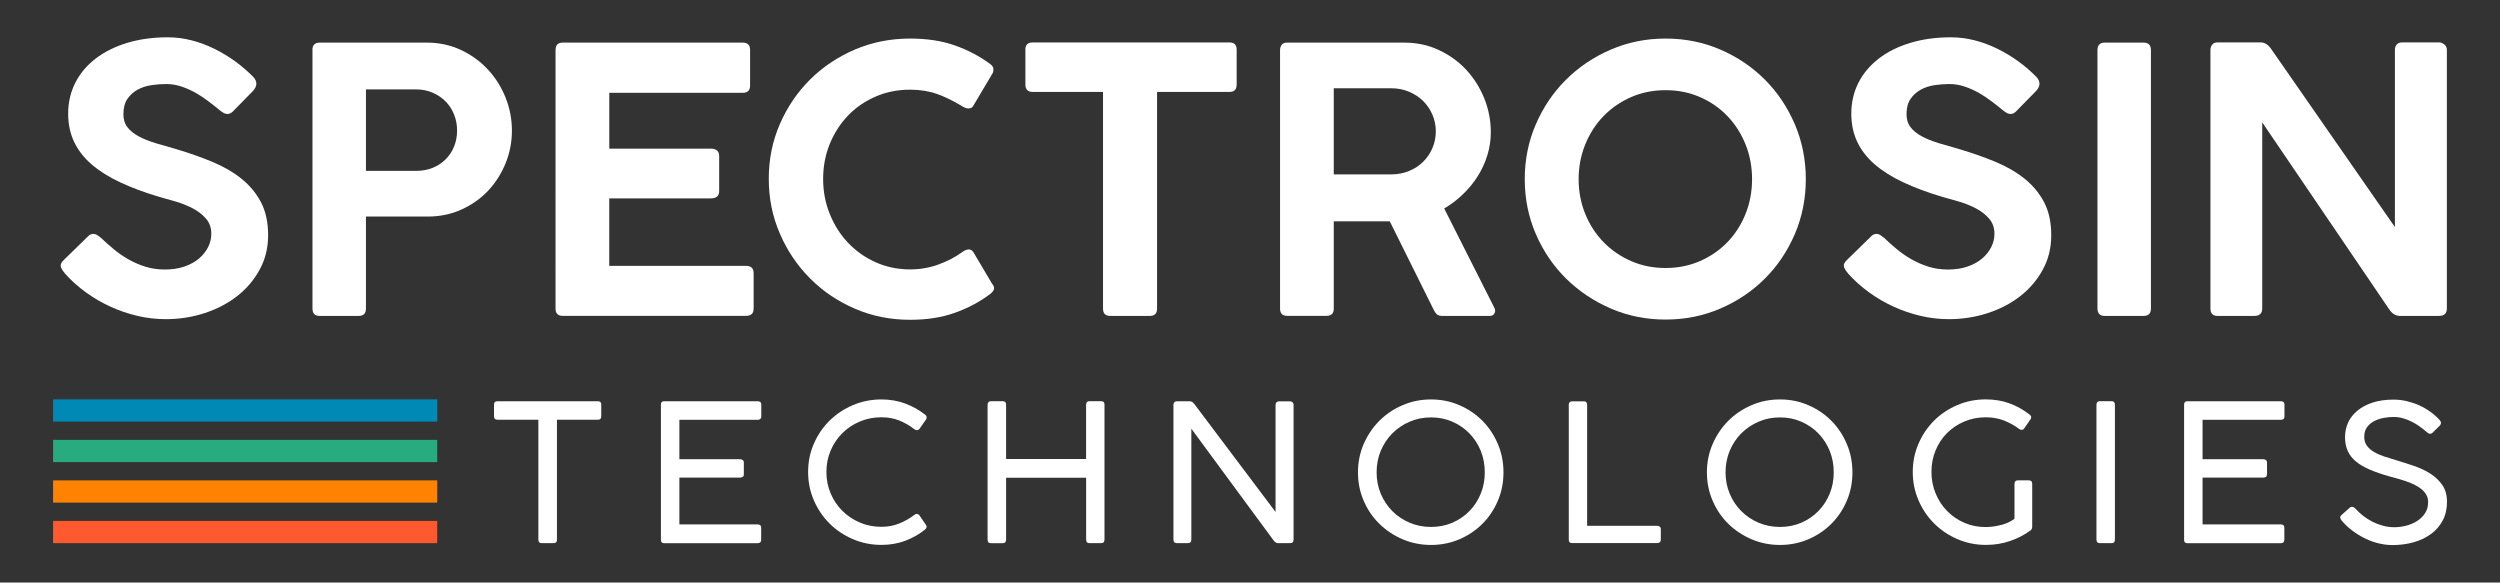
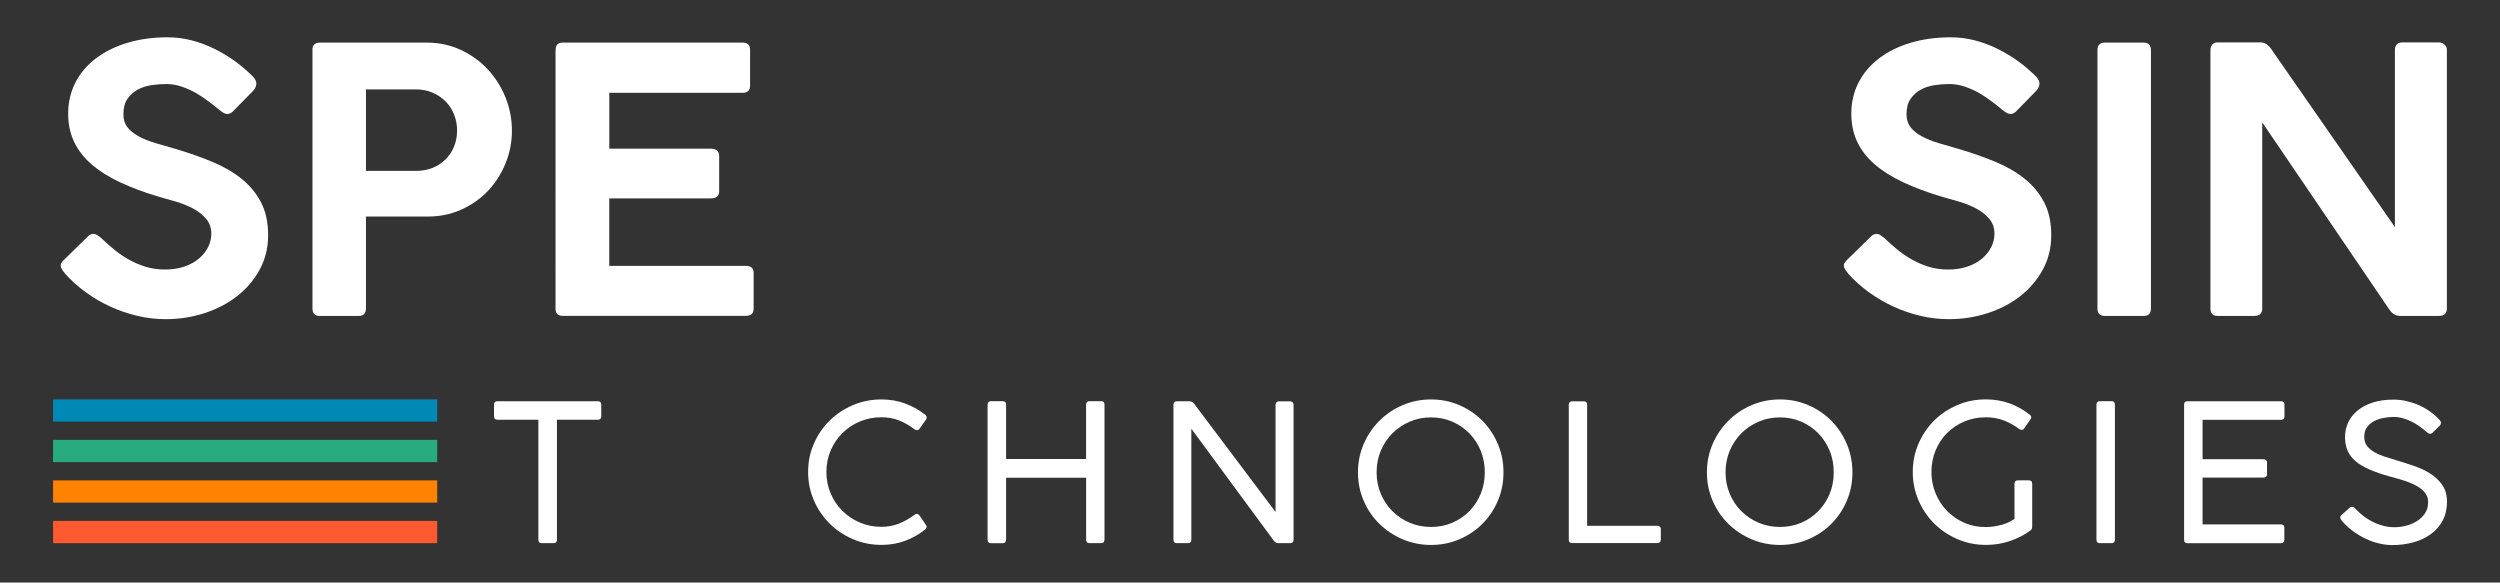
<svg xmlns="http://www.w3.org/2000/svg" id="a" viewBox="0 0 444.12 103.48">
  <rect x="0" y="0" width="444.12" height="103.48" fill="#333333" stroke="none" />
  <defs>
    <style>.b{fill:#0089b5;}.c{fill:#fe592f;}.d{fill:#fff;}.e{fill:#28ab7e;}.f{fill:#ff8200;}</style>
  </defs>
  <path class="d" d="M87.76,71.88c0-.4.2-.6.6-.6h17.88c.38,0,.57.2.57.6v2.08c0,.4-.19.6-.57.6h-7.3v21.33c0,.4-.19.6-.58.6h-2.12c-.4,0-.6-.2-.6-.6v-21.33h-7.28c-.4,0-.6-.2-.6-.6v-2.08Z" />
-   <path class="d" d="M117.41,71.86c0-.39.19-.58.58-.58h16.61c.2,0,.36.05.47.14.11.09.17.24.17.44v2.12c0,.2-.06.35-.17.45-.11.1-.27.15-.47.15h-13.91v7h10.76c.2,0,.37.05.5.15.13.1.19.25.19.45v2.09c0,.2-.07.35-.19.44-.13.09-.29.14-.5.14h-10.76v8.31h13.89c.2,0,.36.05.47.14.11.09.17.24.17.44v2.16c0,.2-.06.35-.17.45-.11.1-.27.15-.47.15h-16.59c-.39,0-.58-.2-.58-.6v-24.03Z" />
  <path class="d" d="M162.9,91.3c.14,0,.27.06.39.19l1.17,1.71c.13.17.18.32.14.48-.04.15-.13.29-.3.42-1.01.81-2.17,1.47-3.46,1.96-1.3.49-2.72.74-4.26.74-1.79,0-3.48-.34-5.06-1.02-1.58-.68-2.97-1.6-4.14-2.77-1.18-1.17-2.11-2.54-2.79-4.11-.68-1.57-1.03-3.25-1.03-5.04s.34-3.49,1.03-5.05c.68-1.57,1.61-2.93,2.79-4.09s2.56-2.08,4.14-2.75c1.58-.67,3.27-1.01,5.06-1.01,1.54,0,2.96.25,4.26.74,1.3.49,2.46,1.15,3.5,1.96.2.17.29.32.28.48-.01.15-.04.26-.07.32l-1.24,1.77s-.09.09-.17.13c-.08.04-.16.06-.26.06-.15,0-.31-.06-.46-.18-.85-.66-1.75-1.17-2.7-1.55s-2-.56-3.15-.56c-1.35,0-2.63.25-3.82.75-1.19.5-2.22,1.19-3.1,2.06-.88.87-1.57,1.9-2.08,3.08-.51,1.18-.76,2.46-.76,3.83s.25,2.63.76,3.82c.51,1.19,1.2,2.22,2.08,3.09.88.87,1.91,1.56,3.1,2.07,1.19.51,2.46.76,3.82.76,1.14,0,2.2-.2,3.17-.59.97-.39,1.85-.89,2.64-1.49.19-.15.36-.23.51-.23Z" />
  <path class="d" d="M192.94,84.87h-14.21v10.99c0,.42-.21.64-.62.64h-2.07c-.4,0-.6-.21-.6-.64v-23.95c0-.18.05-.33.15-.45.1-.12.25-.19.45-.19h2.12c.15,0,.29.05.4.14.11.09.17.25.17.48v9.65h14.21v-9.63c0-.18.05-.33.14-.45.09-.12.24-.19.44-.19h2.12c.17,0,.3.05.41.14.11.09.16.25.16.48v23.96c0,.42-.2.64-.6.64h-2.08c-.39,0-.58-.21-.58-.64v-10.99Z" />
  <path class="d" d="M211.64,76.17v19.67c0,.44-.21.65-.62.65h-1.96c-.4,0-.6-.22-.6-.65v-23.94c0-.15.05-.29.15-.42.1-.12.25-.19.45-.19h2.32c.13,0,.26.04.41.12.14.08.28.21.41.4l14.4,19.14v-19.05c0-.18.05-.32.16-.43.11-.11.26-.17.46-.17h1.96c.17,0,.31.05.43.16.12.11.19.25.19.44v23.94c0,.44-.21.65-.62.65h-2.12c-.13,0-.26-.03-.4-.1-.13-.06-.27-.2-.42-.4l-14.6-19.83Z" />
  <path class="d" d="M242.26,78.87c.68-1.57,1.61-2.94,2.78-4.12,1.18-1.17,2.55-2.1,4.13-2.77,1.57-.68,3.25-1.02,5.05-1.02s3.47.34,5.04,1.02c1.57.68,2.93,1.6,4.09,2.77,1.16,1.17,2.07,2.54,2.74,4.12.67,1.57,1,3.25,1,5.05s-.33,3.47-1,5.04c-.67,1.57-1.58,2.93-2.74,4.09-1.16,1.16-2.52,2.08-4.09,2.75-1.57.67-3.25,1.01-5.04,1.01s-3.47-.34-5.05-1.01c-1.57-.67-2.95-1.59-4.13-2.75-1.18-1.16-2.11-2.52-2.78-4.09-.68-1.57-1.02-3.25-1.02-5.04s.34-3.47,1.02-5.05ZM245.29,87.71c.5,1.18,1.18,2.21,2.05,3.08.87.88,1.9,1.57,3.08,2.07,1.18.5,2.44.75,3.8.75s2.63-.25,3.79-.75c1.16-.5,2.17-1.19,3.03-2.07.86-.88,1.53-1.91,2.01-3.08.48-1.18.72-2.44.72-3.8s-.24-2.64-.72-3.83c-.48-1.18-1.16-2.21-2.01-3.09-.86-.88-1.87-1.57-3.03-2.08s-2.42-.76-3.79-.76-2.62.25-3.8.76-2.2,1.2-3.08,2.08c-.87.88-1.55,1.91-2.05,3.09-.49,1.18-.74,2.46-.74,3.83s.25,2.62.74,3.8Z" />
  <path class="d" d="M278.68,71.95c0-.2.05-.36.16-.48.11-.12.25-.18.42-.18h2.12c.38,0,.57.22.57.65v21.47h12.41c.2,0,.36.05.49.14.12.09.19.24.19.44v1.89c0,.2-.06.35-.19.45-.12.1-.29.15-.49.15h-15.09c-.39,0-.58-.2-.58-.6v-23.95Z" />
  <path class="d" d="M304.25,78.87c.68-1.57,1.61-2.94,2.78-4.12,1.18-1.17,2.55-2.1,4.13-2.77,1.57-.68,3.25-1.02,5.05-1.02s3.47.34,5.04,1.02c1.57.68,2.93,1.6,4.09,2.77,1.16,1.17,2.07,2.54,2.74,4.12.67,1.57,1,3.25,1,5.05s-.33,3.47-1,5.04c-.67,1.57-1.58,2.93-2.74,4.09-1.16,1.16-2.52,2.08-4.09,2.75-1.57.67-3.25,1.01-5.04,1.01s-3.47-.34-5.05-1.01c-1.57-.67-2.95-1.59-4.13-2.75-1.18-1.16-2.11-2.52-2.78-4.09-.68-1.57-1.02-3.25-1.02-5.04s.34-3.47,1.02-5.05ZM307.28,87.71c.5,1.18,1.18,2.21,2.05,3.08.87.88,1.9,1.57,3.08,2.07,1.18.5,2.44.75,3.8.75s2.63-.25,3.79-.75c1.16-.5,2.17-1.19,3.03-2.07.86-.88,1.53-1.91,2.01-3.08.48-1.18.72-2.44.72-3.8s-.24-2.64-.72-3.83c-.48-1.18-1.16-2.21-2.01-3.09-.86-.88-1.87-1.57-3.03-2.08s-2.42-.76-3.79-.76-2.62.25-3.8.76-2.2,1.2-3.08,2.08c-.87.88-1.55,1.91-2.05,3.09-.49,1.18-.74,2.46-.74,3.83s.25,2.62.74,3.8Z" />
  <path class="d" d="M355.6,93.24c.91-.26,1.67-.62,2.27-1.08v-6.19c0-.2.05-.36.15-.47.1-.11.25-.17.45-.17h1.96c.17,0,.3.05.42.14.11.09.17.26.17.5v7.6c0,.13-.02.25-.07.37-.05.12-.13.22-.25.3-1.06.78-2.26,1.4-3.59,1.86s-2.77.7-4.31.7c-1.79,0-3.48-.34-5.05-1.02-1.58-.68-2.96-1.6-4.13-2.77-1.18-1.17-2.11-2.54-2.79-4.11-.68-1.57-1.03-3.25-1.03-5.04s.34-3.47,1.02-5.04c.68-1.57,1.6-2.93,2.77-4.1,1.17-1.17,2.55-2.08,4.13-2.76s3.26-1.01,5.05-1.01c1.54,0,2.95.24,4.23.71,1.28.47,2.46,1.13,3.54,1.98.21.17.31.32.3.48s-.05.27-.11.35l-1.17,1.68c-.04.06-.09.11-.17.15-.08.04-.17.06-.27.06-.14,0-.28-.05-.42-.16-.83-.62-1.73-1.12-2.71-1.5s-2.05-.57-3.19-.57c-1.38,0-2.66.25-3.84.75-1.18.5-2.21,1.19-3.08,2.06-.87.87-1.54,1.9-2.03,3.08-.49,1.18-.73,2.46-.73,3.83s.25,2.63.75,3.83c.5,1.2,1.18,2.24,2.05,3.12.87.88,1.89,1.58,3.08,2.09,1.18.51,2.45.75,3.81.74.95-.01,1.89-.15,2.8-.41Z" />
  <path class="d" d="M372.43,71.91c0-.2.05-.36.15-.47.1-.11.24-.17.43-.17h2.12c.2,0,.35.06.44.17.09.11.14.27.14.47v23.93c0,.44-.19.65-.58.65h-2.12c-.39,0-.58-.22-.58-.65v-23.93Z" />
  <path class="d" d="M388,71.86c0-.39.19-.58.58-.58h16.61c.2,0,.36.05.47.14.11.09.17.24.17.44v2.12c0,.2-.06.35-.17.45-.11.1-.27.15-.47.15h-13.91v7h10.76c.2,0,.37.05.5.15.13.1.19.25.19.45v2.09c0,.2-.07.35-.19.44-.13.09-.29.14-.5.14h-10.76v8.31h13.89c.2,0,.36.05.47.14.11.09.17.24.17.44v2.16c0,.2-.06.35-.17.45-.11.1-.27.15-.47.15h-16.59c-.39,0-.58-.2-.58-.6v-24.03Z" />
  <path class="d" d="M415.76,92.07c-.07-.18,0-.37.19-.57l1.5-1.33c.11-.09.23-.14.37-.14.19,0,.4.12.64.35.39.44.84.85,1.34,1.25.51.39,1.05.74,1.64,1.04.59.3,1.21.54,1.87.72.66.18,1.34.27,2.05.27.62,0,1.29-.08,1.99-.25.7-.16,1.35-.43,1.94-.79s1.09-.82,1.48-1.39c.39-.57.58-1.25.58-2.05,0-.49-.11-.93-.34-1.32-.23-.38-.53-.72-.91-1.02-.38-.3-.81-.56-1.29-.79-.48-.22-.98-.42-1.48-.59-.51-.17-1-.32-1.49-.46s-.93-.26-1.33-.36c-1.38-.39-2.57-.8-3.56-1.23-1-.43-1.81-.92-2.46-1.46-.64-.54-1.12-1.16-1.43-1.86-.31-.7-.47-1.52-.47-2.45s.19-1.82.57-2.62c.38-.81.94-1.51,1.68-2.11s1.64-1.07,2.7-1.41,2.28-.51,3.65-.51c.78,0,1.55.08,2.31.26s1.49.41,2.19.72c.7.31,1.36.69,1.99,1.13.62.44,1.19.94,1.7,1.49.15.17.24.34.25.51s-.06.35-.23.53l-1.29,1.27c-.14.11-.27.16-.39.16-.13,0-.25-.04-.37-.12-.12-.08-.24-.17-.37-.29-.34-.29-.72-.6-1.15-.9-.42-.31-.88-.58-1.37-.83-.49-.25-1.01-.45-1.55-.61s-1.12-.24-1.72-.24c-.54,0-1.12.06-1.73.17-.61.11-1.17.3-1.69.57-.51.26-.94.62-1.27,1.08-.34.45-.5,1.03-.5,1.72,0,.62.16,1.15.48,1.58.32.43.74.8,1.26,1.1.52.31,1.12.57,1.8.8.68.22,1.38.44,2.09.65,1.06.32,2.13.66,3.21,1.03,1.08.37,2.05.82,2.92,1.38s1.57,1.23,2.12,2.03c.55.8.82,1.8.82,2.99s-.25,2.33-.76,3.29-1.2,1.76-2.08,2.4c-.88.65-1.91,1.14-3.08,1.47-1.18.33-2.44.5-3.78.5-.78,0-1.57-.1-2.38-.29-.81-.19-1.6-.47-2.37-.84s-1.51-.81-2.23-1.33c-.71-.52-1.36-1.12-1.94-1.78-.14-.17-.25-.34-.32-.52Z" />
  <path class="d" d="M10.85,47.5c-.17-.41-.02-.84.46-1.29l4.39-4.29c.27-.25.57-.37.89-.37.23,0,.45.07.66.2.22.14.45.31.7.51.68.66,1.42,1.32,2.23,1.99.8.67,1.67,1.27,2.61,1.81.93.53,1.94.97,3.01,1.31,1.08.34,2.24.51,3.49.51s2.45-.17,3.48-.53c1.02-.35,1.88-.83,2.59-1.43.7-.6,1.24-1.28,1.62-2.04.38-.76.56-1.55.56-2.37,0-1.04-.31-1.93-.94-2.66-.63-.73-1.4-1.33-2.33-1.82-.93-.49-1.93-.89-3-1.21s-2.03-.59-2.9-.82c-2.66-.79-5-1.66-7.02-2.61-2.02-.94-3.71-2.01-5.08-3.19-1.36-1.18-2.4-2.51-3.1-3.99-.7-1.48-1.06-3.15-1.06-5.01,0-2.02.43-3.86,1.28-5.52.85-1.66,2.05-3.08,3.61-4.28,1.56-1.19,3.42-2.12,5.59-2.78,2.17-.66,4.57-.99,7.21-.99,1.43,0,2.85.18,4.24.54s2.74.86,4.04,1.5c1.29.64,2.53,1.38,3.7,2.23,1.17.85,2.23,1.77,3.19,2.74.77.82.76,1.66-.03,2.52l-3.61,3.68c-.3.27-.59.41-.89.41-.27,0-.54-.08-.8-.24-.26-.16-.53-.35-.8-.58-.52-.43-1.12-.91-1.81-1.43-.68-.52-1.42-1.01-2.21-1.47-.8-.45-1.64-.84-2.54-1.14-.9-.31-1.82-.46-2.78-.46-.84,0-1.71.07-2.61.2-.9.14-1.71.4-2.44.8s-1.33.94-1.81,1.63c-.48.69-.72,1.61-.72,2.74,0,.91.23,1.67.7,2.28.46.61,1.12,1.15,1.98,1.62.85.47,1.86.87,3.03,1.23,1.17.35,2.45.72,3.83,1.11,2.2.66,4.28,1.39,6.23,2.2,1.95.81,3.67,1.79,5.14,2.96,1.48,1.17,2.65,2.57,3.51,4.19.86,1.63,1.29,3.58,1.29,5.88s-.5,4.29-1.5,6.13c-1,1.84-2.34,3.41-4.02,4.72-1.68,1.31-3.62,2.31-5.81,3.02s-4.47,1.06-6.83,1.06c-1.7,0-3.39-.19-5.04-.58s-3.26-.93-4.8-1.64c-1.54-.7-3-1.55-4.36-2.54-1.36-.99-2.59-2.08-3.68-3.29-.34-.39-.6-.78-.77-1.19Z" />
  <path class="d" d="M55.5,8.86c0-.43.11-.76.34-.97s.53-.32.92-.32h19.05c2.2,0,4.23.44,6.08,1.31,1.85.87,3.45,2.03,4.79,3.48,1.34,1.44,2.39,3.11,3.14,4.99s1.12,3.84,1.12,5.86-.37,3.92-1.11,5.76c-.74,1.84-1.77,3.46-3.08,4.87-1.32,1.41-2.9,2.53-4.74,3.37-1.84.84-3.85,1.26-6.03,1.26h-10.97v16.32c0,.89-.43,1.33-1.29,1.33h-6.95c-.84,0-1.26-.44-1.26-1.33V8.86ZM65.01,15.88v14.48h8.86c1.09,0,2.08-.18,2.98-.54.9-.36,1.67-.87,2.32-1.52s1.15-1.41,1.5-2.28c.35-.87.53-1.82.53-2.84s-.18-1.94-.53-2.83-.85-1.66-1.5-2.32c-.65-.66-1.42-1.18-2.32-1.57-.9-.39-1.89-.58-2.98-.58h-8.86Z" />
  <path class="d" d="M98.7,8.86c0-.86.42-1.29,1.26-1.29h31.96c.89,0,1.33.43,1.33,1.29v6.34c0,.86-.44,1.29-1.33,1.29h-23.68v9.92h18.06c.45,0,.81.11,1.07.32.26.22.39.55.39,1.01v6.2c0,.86-.49,1.3-1.47,1.3h-18.06v11.99h24.29c.91,0,1.36.43,1.36,1.29v6.3c0,.86-.45,1.29-1.36,1.29h-32.57c-.84,0-1.26-.43-1.26-1.29V8.86Z" />
-   <path class="d" d="M172.06,44.3c.34,0,.63.16.85.48l3.31,5.59c.32.39.44.72.36,1-.08.28-.32.59-.73.9-1.86,1.39-3.95,2.49-6.25,3.31-2.31.82-4.95,1.23-7.92,1.23-3.48,0-6.74-.65-9.78-1.96-3.05-1.31-5.7-3.09-7.97-5.37-2.27-2.27-4.07-4.92-5.38-7.96-1.32-3.03-1.98-6.29-1.98-9.76s.66-6.72,1.98-9.74c1.32-3.02,3.11-5.66,5.38-7.91,2.27-2.25,4.93-4.02,7.97-5.32,3.04-1.29,6.3-1.94,9.78-1.94,2.98,0,5.62.4,7.92,1.21,2.3.81,4.41,1.91,6.32,3.32.36.27.55.57.56.89.01.32-.04.57-.15.75l-3.48,5.86c-.16.25-.42.38-.78.38-.34,0-.69-.11-1.06-.34-1.55-.95-3.05-1.69-4.5-2.21s-3.07-.78-4.84-.78c-2.2,0-4.25.41-6.13,1.23s-3.52,1.94-4.89,3.37c-1.37,1.43-2.45,3.11-3.24,5.03-.78,1.92-1.18,3.99-1.18,6.22s.39,4.28,1.18,6.23c.78,1.95,1.86,3.66,3.24,5.11,1.37,1.45,3,2.61,4.89,3.46,1.89.85,3.93,1.28,6.13,1.28,1.77,0,3.45-.29,5.04-.87,1.59-.58,2.98-1.3,4.16-2.16.45-.34.85-.51,1.19-.51Z" />
-   <path class="d" d="M182.15,8.83c0-.86.43-1.29,1.29-1.29h34.99c.84,0,1.26.43,1.26,1.29v6.17c0,.89-.42,1.33-1.26,1.33h-12.88v38.5c0,.86-.43,1.29-1.29,1.29h-7.02c-.86,0-1.29-.43-1.29-1.29V16.33h-12.5c-.86,0-1.29-.44-1.29-1.33v-6.17Z" />
-   <path class="d" d="M227.4,8.86c0-.34.1-.64.29-.9.19-.26.52-.39.97-.39h20.78c2.25,0,4.31.44,6.2,1.33,1.89.89,3.51,2.07,4.87,3.54,1.36,1.48,2.42,3.18,3.19,5.09.76,1.92,1.14,3.91,1.14,5.98,0,1.36-.2,2.7-.6,4.02-.4,1.32-.97,2.56-1.7,3.73s-1.61,2.24-2.62,3.22c-1.01.98-2.13,1.83-3.36,2.56l8.93,17.68c.16.32.16.63,0,.94-.16.31-.44.46-.85.46h-8.45c-.36,0-.65-.08-.87-.24-.22-.16-.44-.46-.66-.92l-7.77-15.64h-9.95v15.5c0,.86-.43,1.29-1.29,1.29h-6.99c-.84,0-1.26-.43-1.26-1.29V8.86ZM236.94,15.68v15.3h10.19c1.14,0,2.19-.2,3.17-.6s1.82-.94,2.52-1.64c.7-.69,1.25-1.5,1.65-2.44.4-.93.6-1.92.6-2.96s-.2-2.03-.6-2.96c-.4-.93-.95-1.74-1.65-2.44-.71-.69-1.55-1.24-2.52-1.65-.98-.41-2.03-.61-3.17-.61h-10.19Z" />
-   <path class="d" d="M272.83,22.1c1.31-3.03,3.09-5.68,5.37-7.94,2.27-2.26,4.92-4.04,7.96-5.35,3.03-1.31,6.27-1.96,9.73-1.96s6.7.65,9.73,1.96c3.03,1.31,5.67,3.09,7.92,5.35,2.25,2.26,4.02,4.91,5.32,7.94,1.29,3.03,1.94,6.28,1.94,9.73s-.65,6.7-1.94,9.73c-1.3,3.03-3.07,5.67-5.32,7.92-2.25,2.25-4.89,4.03-7.92,5.33-3.03,1.31-6.28,1.96-9.73,1.96s-6.7-.65-9.73-1.96c-3.03-1.31-5.68-3.08-7.96-5.33-2.27-2.25-4.06-4.89-5.37-7.92-1.31-3.03-1.96-6.28-1.96-9.73s.65-6.7,1.96-9.73ZM281.62,38.01c.78,1.92,1.87,3.59,3.25,5.01,1.39,1.42,3.01,2.54,4.89,3.36,1.88.82,3.91,1.23,6.12,1.23s4.24-.41,6.12-1.23c1.87-.82,3.5-1.94,4.87-3.36,1.37-1.42,2.45-3.09,3.22-5.01.77-1.92,1.16-3.98,1.16-6.18s-.39-4.26-1.16-6.18c-.77-1.92-1.85-3.6-3.22-5.03-1.37-1.43-3-2.56-4.87-3.37-1.87-.82-3.91-1.23-6.12-1.23s-4.24.41-6.12,1.23c-1.87.82-3.5,1.94-4.89,3.37-1.39,1.43-2.47,3.11-3.25,5.03s-1.18,3.98-1.18,6.18.39,4.26,1.18,6.18Z" />
  <path class="d" d="M327.62,47.5c-.17-.41-.02-.84.46-1.29l4.39-4.29c.27-.25.57-.37.89-.37.23,0,.45.07.66.2.22.14.45.31.7.51.68.66,1.42,1.32,2.23,1.99.8.67,1.67,1.27,2.61,1.81.93.53,1.94.97,3.01,1.31,1.08.34,2.24.51,3.49.51s2.45-.17,3.48-.53c1.02-.35,1.88-.83,2.59-1.43.7-.6,1.24-1.28,1.62-2.04.38-.76.56-1.55.56-2.37,0-1.04-.31-1.93-.94-2.66-.63-.73-1.4-1.33-2.33-1.82s-1.93-.89-3-1.21-2.03-.59-2.9-.82c-2.66-.79-5-1.66-7.02-2.61-2.02-.94-3.71-2.01-5.08-3.19-1.36-1.18-2.4-2.51-3.1-3.99-.7-1.48-1.06-3.15-1.06-5.01,0-2.02.43-3.86,1.28-5.52.85-1.66,2.05-3.08,3.61-4.28s3.42-2.12,5.59-2.78c2.17-.66,4.57-.99,7.21-.99,1.43,0,2.85.18,4.24.54s2.74.86,4.04,1.5c1.29.64,2.53,1.38,3.7,2.23,1.17.85,2.23,1.77,3.19,2.74.77.82.76,1.66-.03,2.52l-3.61,3.68c-.3.27-.59.41-.89.41-.27,0-.54-.08-.8-.24-.26-.16-.53-.35-.8-.58-.52-.43-1.12-.91-1.81-1.43s-1.42-1.01-2.21-1.47c-.8-.45-1.64-.84-2.54-1.14-.9-.31-1.82-.46-2.78-.46-.84,0-1.71.07-2.61.2-.9.14-1.71.4-2.44.8s-1.33.94-1.81,1.63c-.48.69-.72,1.61-.72,2.74,0,.91.23,1.67.7,2.28.46.61,1.12,1.15,1.98,1.62.85.47,1.86.87,3.03,1.23,1.17.35,2.45.72,3.83,1.11,2.2.66,4.28,1.39,6.23,2.2,1.95.81,3.67,1.79,5.14,2.96,1.48,1.17,2.65,2.57,3.51,4.19.86,1.63,1.29,3.58,1.29,5.88s-.5,4.29-1.5,6.13c-1,1.84-2.34,3.41-4.02,4.72-1.68,1.31-3.62,2.31-5.81,3.02-2.19.7-4.47,1.06-6.83,1.06-1.7,0-3.39-.19-5.04-.58s-3.26-.93-4.8-1.64c-1.54-.7-3-1.55-4.36-2.54-1.36-.99-2.59-2.08-3.68-3.29-.34-.39-.6-.78-.77-1.19Z" />
  <path class="d" d="M372.61,8.93c0-.91.43-1.36,1.29-1.36h6.92c.86,0,1.29.46,1.29,1.36v45.86c0,.89-.43,1.33-1.29,1.33h-6.92c-.86,0-1.29-.44-1.29-1.33V8.93Z" />
  <path class="d" d="M401.88,21.71v33.08c0,.89-.47,1.33-1.4,1.33h-6.54c-.84,0-1.26-.44-1.26-1.33V8.83c0-.32.1-.61.31-.89.2-.27.52-.41.95-.41h7.63c.75,0,1.4.41,1.94,1.23l21.94,31.58V8.83c0-.36.11-.67.32-.92.22-.25.55-.38,1-.38h6.51c.32,0,.63.12.94.36.31.24.46.55.46.94v45.96c0,.89-.47,1.33-1.4,1.33h-6.92c-.36,0-.7-.09-1.02-.27-.32-.18-.63-.49-.92-.92l-22.56-33.22Z" />
  <rect class="b" x="9.43" y="70.95" width="68.24" height="3.95" />
  <rect class="e" x="9.43" y="78.14" width="68.24" height="3.95" />
  <rect class="f" x="9.43" y="85.34" width="68.24" height="3.95" />
  <rect class="c" x="9.43" y="92.54" width="68.24" height="3.95" />
</svg>